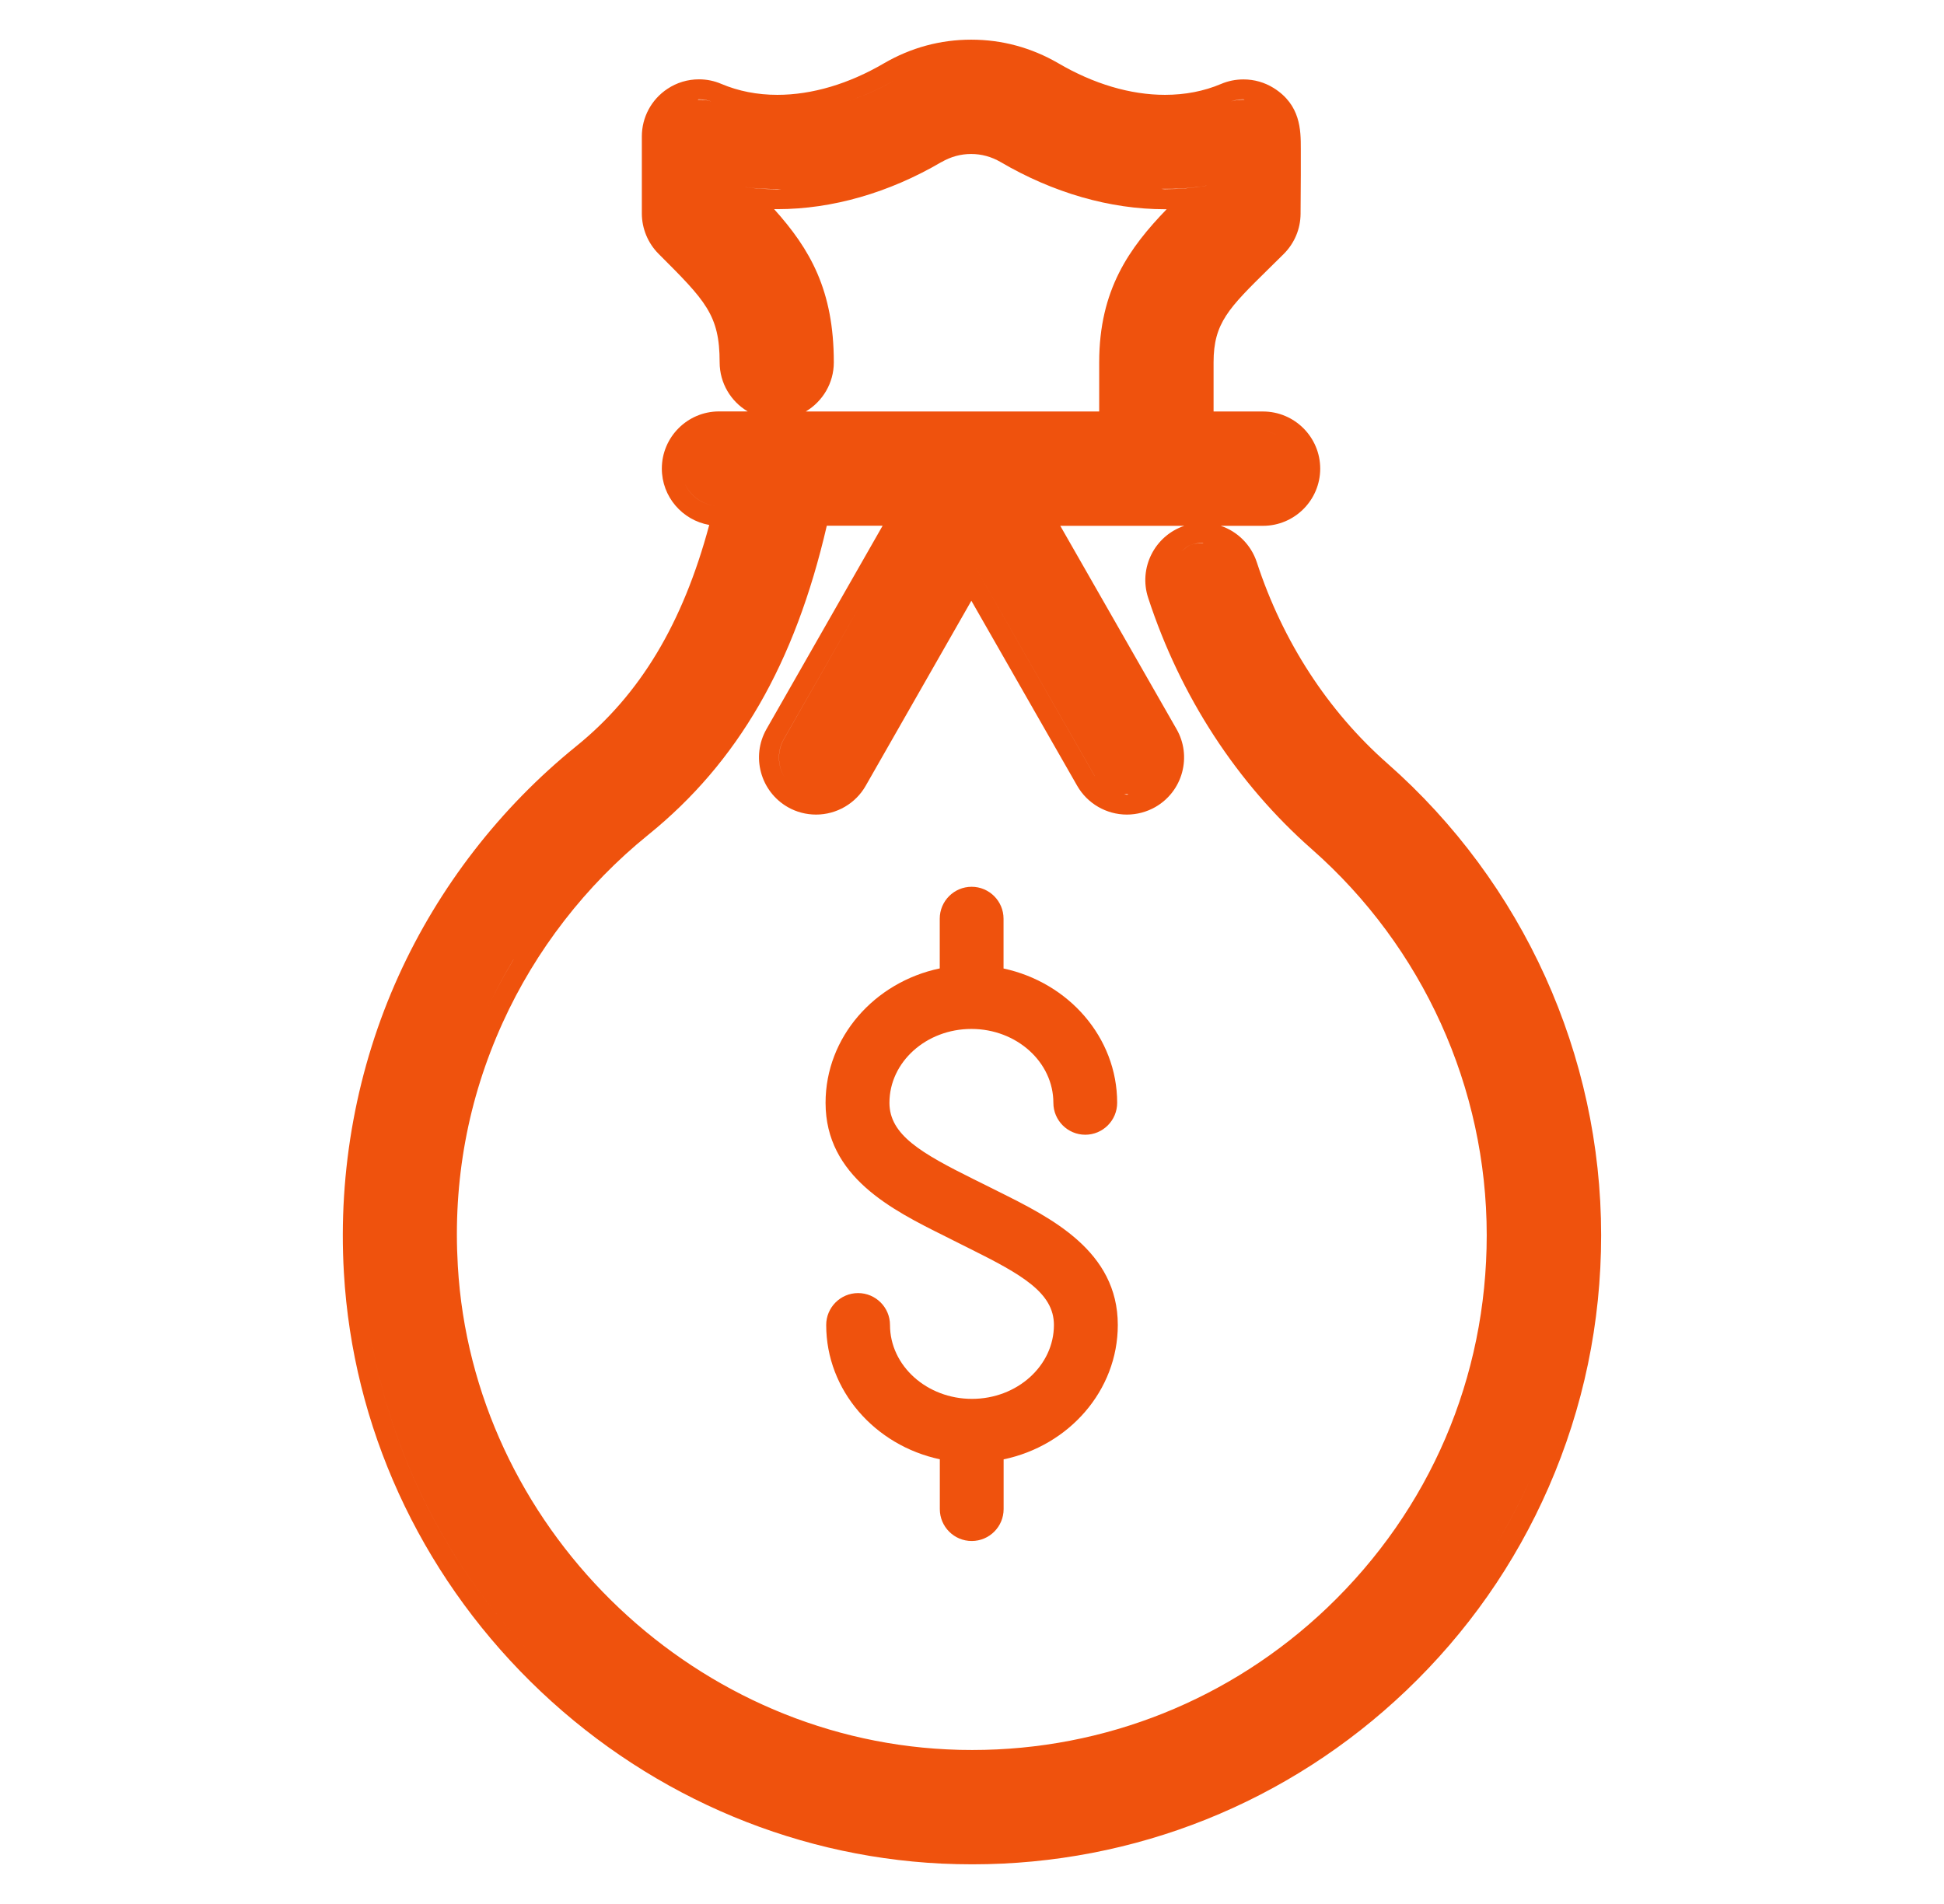
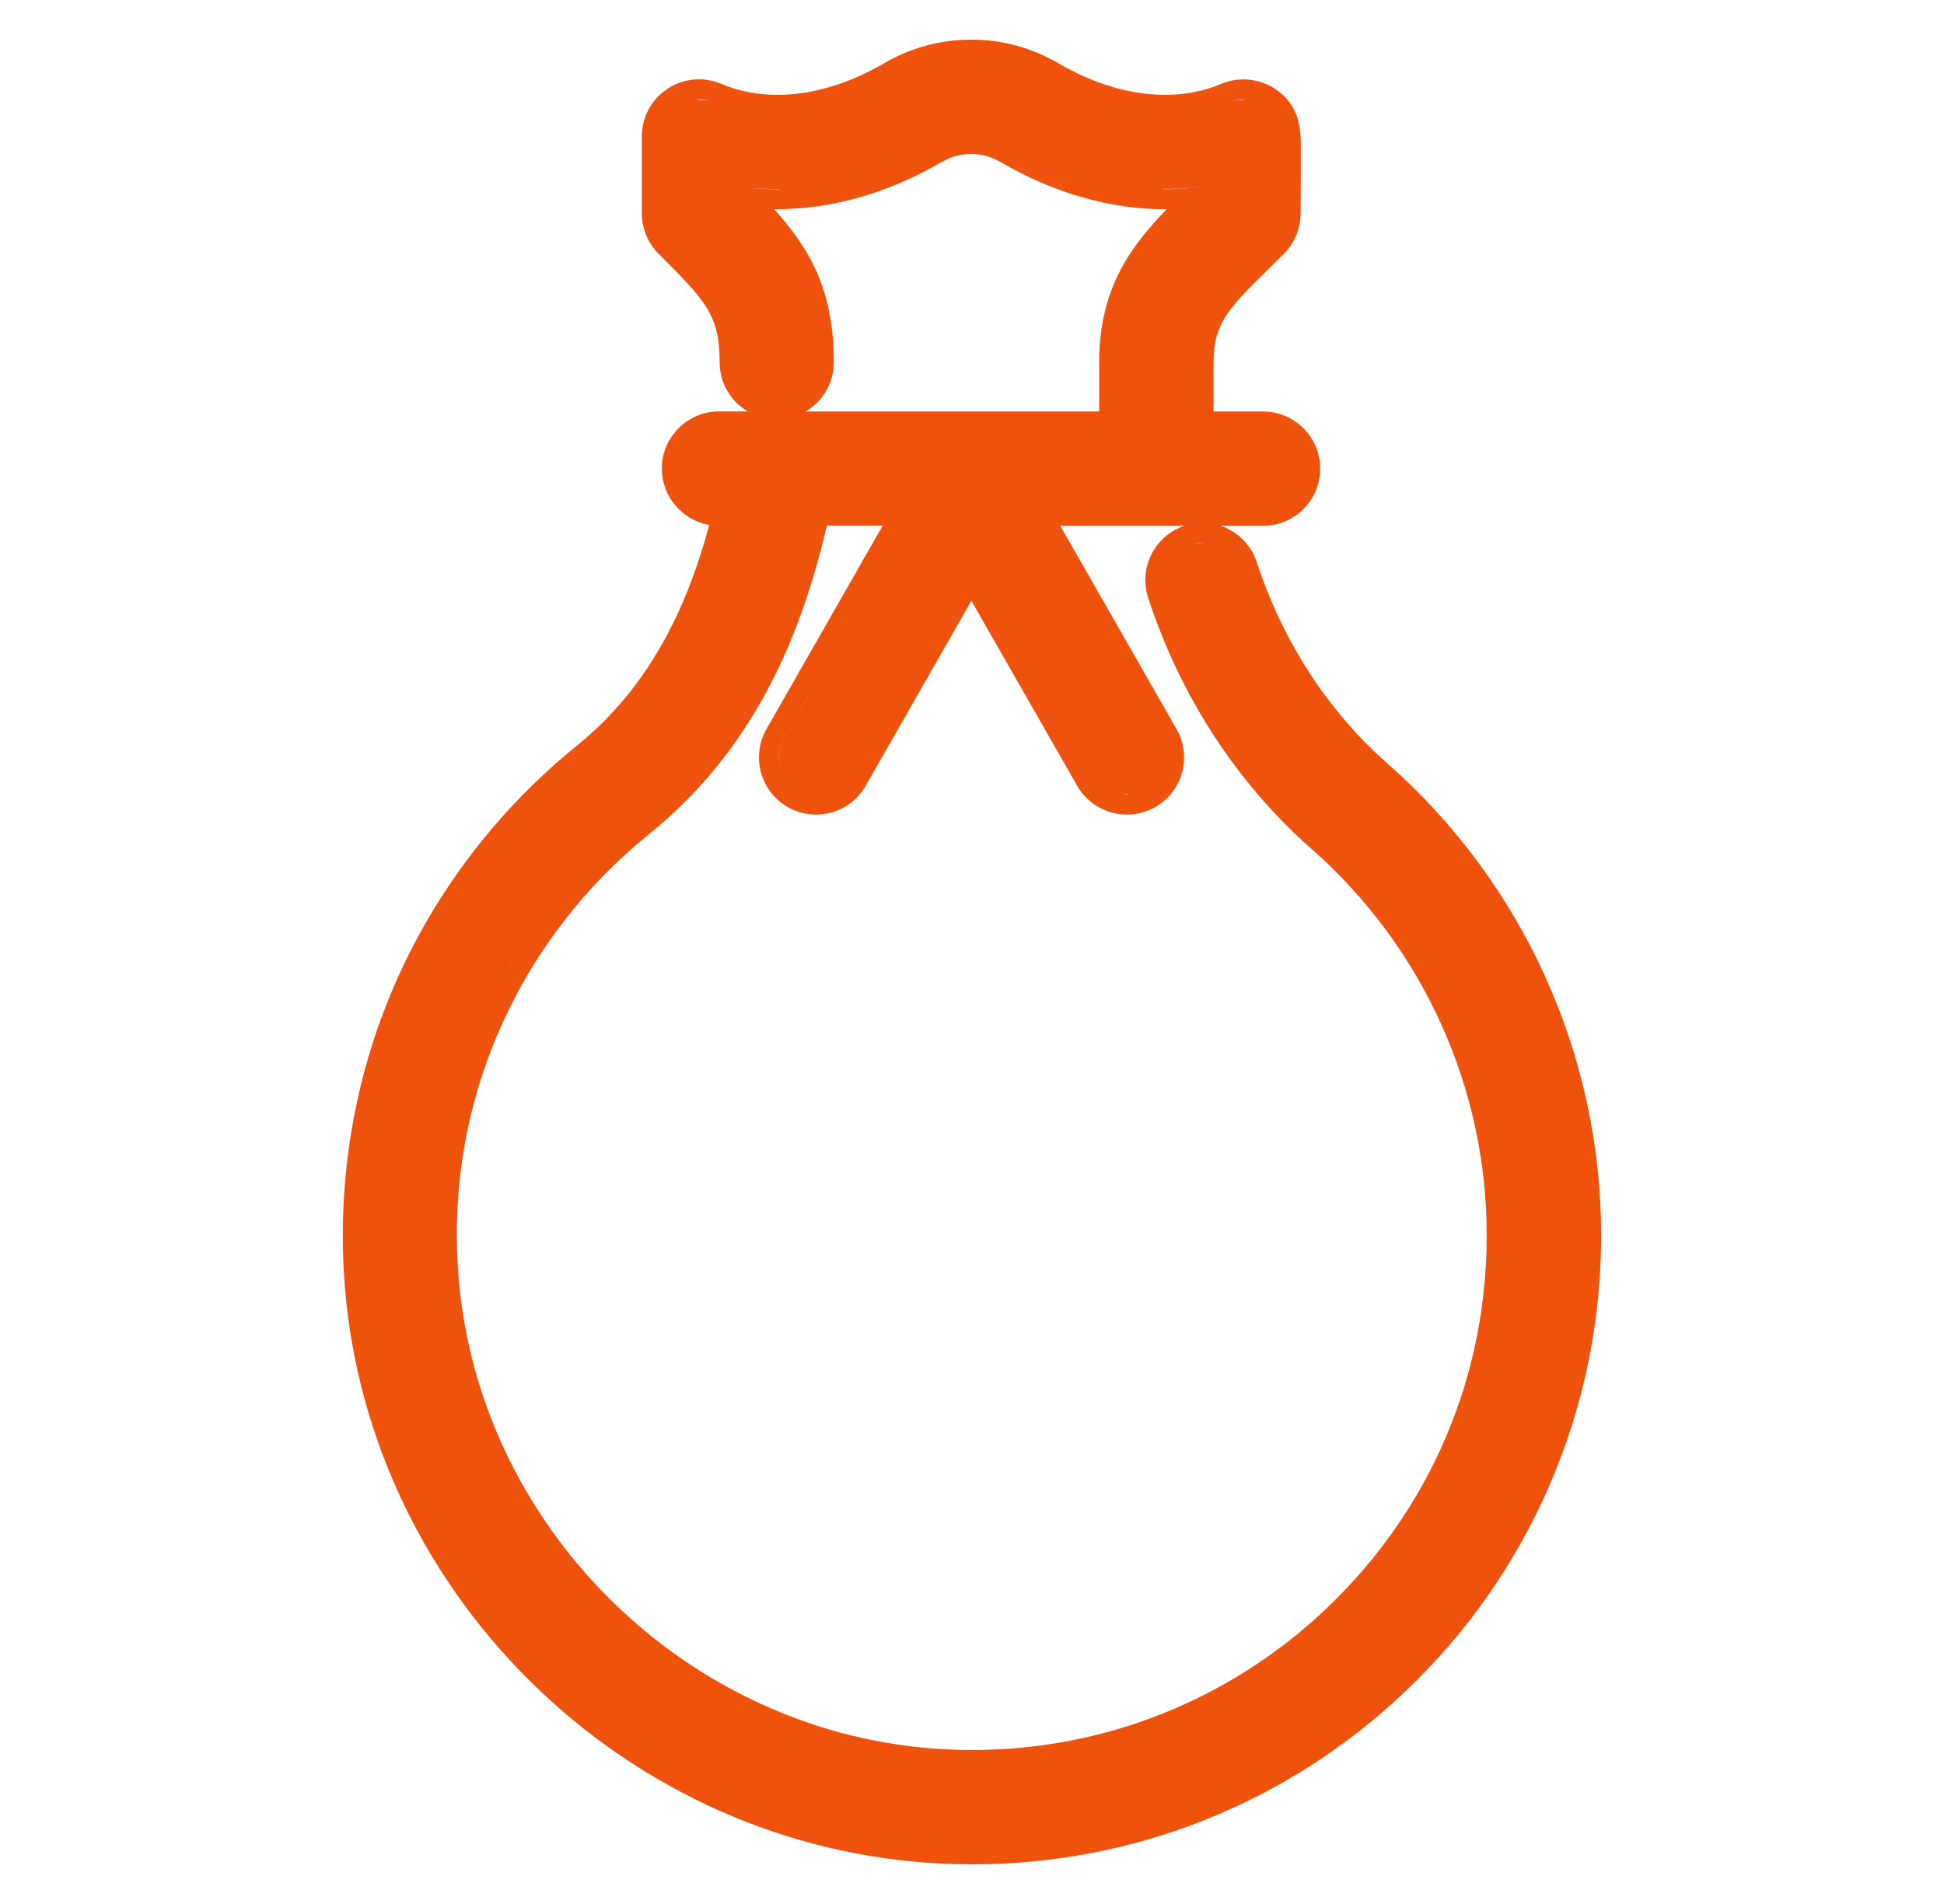
<svg xmlns="http://www.w3.org/2000/svg" width="49" height="48" viewBox="0 0 49 48" fill="none">
  <path d="M34.972 19.248C33.471 17.926 32.332 16.173 31.679 14.175C31.534 13.734 31.193 13.399 30.77 13.256H31.836C32.63 13.256 33.277 12.609 33.277 11.815C33.277 11.021 32.63 10.374 31.836 10.374H30.589V9.135C30.589 8.143 30.97 7.768 31.987 6.768L32.36 6.4C32.628 6.131 32.779 5.773 32.782 5.392L32.788 4.42V3.745C32.788 3.28 32.784 2.645 32.104 2.219C31.875 2.076 31.613 2.002 31.343 2.002C31.147 2.002 30.957 2.04 30.776 2.117C30.345 2.3 29.869 2.391 29.363 2.391C28.492 2.391 27.563 2.115 26.677 1.595C25.995 1.2 25.258 1 24.48 1C23.702 1 22.964 1.2 22.283 1.595C21.392 2.117 20.465 2.391 19.594 2.391C19.088 2.391 18.613 2.298 18.181 2.115C18.002 2.038 17.812 2 17.619 2C17.335 2 17.059 2.082 16.823 2.24C16.418 2.508 16.178 2.957 16.178 3.441V5.38C16.178 5.759 16.331 6.131 16.601 6.4C17.782 7.581 18.139 7.937 18.139 9.133C18.139 9.659 18.423 10.122 18.846 10.372H18.123C17.329 10.372 16.682 11.019 16.682 11.813C16.682 12.525 17.2 13.115 17.877 13.234C17.208 15.727 16.133 17.509 14.529 18.809C12.612 20.359 11.064 22.358 10.049 24.596C8.994 26.919 8.517 29.509 8.668 32.085C8.892 35.955 10.563 39.615 13.37 42.391C16.176 45.164 19.856 46.794 23.732 46.982C23.992 46.994 24.252 47 24.51 47C28.599 47 32.483 45.444 35.444 42.62C36.98 41.155 38.189 39.43 39.036 37.491C39.912 35.483 40.358 33.347 40.358 31.14C40.358 26.595 38.393 22.262 34.972 19.248ZM31.338 2.504C31.349 2.504 31.359 2.512 31.371 2.514C31.236 2.51 31.101 2.526 30.974 2.578C31.09 2.53 31.215 2.504 31.338 2.504ZM17.576 2.516C17.591 2.516 17.601 2.504 17.615 2.504C17.738 2.504 17.863 2.528 17.98 2.578C17.851 2.524 17.712 2.51 17.576 2.516ZM36.778 25.599C36.194 24.305 35.404 23.104 34.43 22.044C35.402 23.104 36.192 24.305 36.778 25.599ZM30.337 13.696C30.232 13.692 30.123 13.698 30.016 13.734C29.919 13.766 29.861 13.841 29.782 13.897C29.859 13.841 29.919 13.764 30.016 13.734C30.113 13.702 30.212 13.688 30.308 13.688C30.319 13.688 30.327 13.696 30.337 13.698V13.696ZM23.732 4.086C23.964 3.951 24.216 3.882 24.478 3.882C24.74 3.882 24.99 3.951 25.219 4.084C26.546 4.862 27.979 5.275 29.361 5.275C29.375 5.275 29.392 5.275 29.406 5.275C28.472 6.244 27.706 7.298 27.706 9.135V10.374H20.31C20.733 10.122 21.017 9.661 21.017 9.135C21.017 7.315 20.418 6.281 19.513 5.273C19.54 5.273 19.566 5.273 19.592 5.273C20.973 5.273 22.406 4.862 23.732 4.084V4.086ZM27.592 19.563C27.592 19.563 27.592 19.563 27.594 19.565C27.594 19.565 27.594 19.565 27.592 19.563L24.486 14.131L27.592 19.561V19.563ZM31.836 10.878C32.018 10.878 32.177 10.943 32.322 11.033C32.179 10.944 32.018 10.878 31.836 10.878ZM32.699 12.18C32.556 12.517 32.223 12.752 31.836 12.752C32.225 12.752 32.558 12.517 32.699 12.18ZM30.405 4.682C30.063 4.741 29.714 4.769 29.361 4.769C29.329 4.769 29.297 4.763 29.265 4.761C29.651 4.767 30.034 4.745 30.407 4.68L30.405 4.682ZM22.533 2.03C22.085 2.292 21.632 2.477 21.178 2.62C21.632 2.477 22.087 2.29 22.533 2.03ZM19.691 4.763C19.659 4.763 19.624 4.771 19.592 4.771C19.243 4.771 18.899 4.743 18.562 4.686C18.931 4.749 19.31 4.769 19.691 4.763ZM17.256 12.18C17.399 12.517 17.732 12.752 18.119 12.752C17.73 12.752 17.397 12.517 17.256 12.18ZM12.941 24.195C12.671 24.642 12.427 25.104 12.211 25.579C12.427 25.104 12.671 24.64 12.941 24.192V24.195ZM9.311 33.436C9.797 36.628 11.308 39.609 13.648 41.953C11.308 39.609 9.797 36.63 9.311 33.436ZM33.779 40.917C33.779 40.917 33.793 40.905 33.799 40.899C33.793 40.905 33.785 40.911 33.779 40.917ZM33.451 40.534C31.028 42.844 27.852 44.118 24.506 44.118C24.292 44.118 24.081 44.114 23.865 44.102C17.331 43.787 11.917 38.434 11.54 31.916C11.413 29.775 11.794 27.712 12.669 25.785C13.499 23.955 14.767 22.318 16.337 21.048C18.598 19.22 20.035 16.735 20.84 13.254H22.247L19.32 18.38C18.927 19.071 19.167 19.952 19.856 20.347C20.074 20.472 20.32 20.536 20.57 20.536C21.085 20.536 21.567 20.258 21.821 19.809L24.484 15.145L27.152 19.811C27.408 20.258 27.888 20.536 28.404 20.536C28.654 20.536 28.902 20.47 29.119 20.347C29.454 20.155 29.694 19.845 29.795 19.474C29.895 19.103 29.847 18.714 29.655 18.38L26.725 13.256H29.851C29.103 13.508 28.694 14.319 28.94 15.07C29.752 17.557 31.179 19.748 33.068 21.411C35.867 23.878 37.474 27.423 37.474 31.14C37.474 34.725 36.043 38.061 33.451 40.534ZM19.826 19.666C19.604 19.375 19.564 18.97 19.757 18.632L21.702 15.227L19.759 18.632C19.568 18.968 19.604 19.375 19.826 19.666ZM28.327 20.014C28.368 20.018 28.408 20.024 28.448 20.022C28.434 20.022 28.42 20.035 28.404 20.035C28.376 20.035 28.355 20.016 28.327 20.014ZM29.569 14.046C29.458 14.19 29.389 14.361 29.375 14.544C29.392 14.363 29.46 14.19 29.569 14.046ZM38.572 37.289C38.288 37.94 37.947 38.555 37.581 39.154C37.947 38.555 38.288 37.938 38.572 37.289Z" fill="#EF520D" />
-   <path d="M25.156 30.034C25.055 29.983 24.954 29.933 24.856 29.884C24.753 29.834 24.65 29.782 24.547 29.731C23.223 29.072 22.419 28.613 22.419 27.802C22.419 26.774 23.346 25.94 24.485 25.94C25.624 25.94 26.551 26.776 26.551 27.802C26.551 28.246 26.912 28.607 27.355 28.607C27.798 28.607 28.159 28.246 28.159 27.802C28.159 26.152 26.932 24.767 25.295 24.416V23.161C25.295 22.717 24.934 22.356 24.491 22.356C24.047 22.356 23.687 22.717 23.687 23.161V24.414C22.042 24.759 20.809 26.148 20.809 27.802C20.809 29.667 22.483 30.501 23.828 31.17C23.929 31.221 24.029 31.271 24.128 31.321C24.231 31.372 24.334 31.424 24.436 31.475C25.761 32.134 26.565 32.593 26.565 33.403C26.565 34.431 25.638 35.266 24.499 35.266C23.36 35.266 22.433 34.429 22.433 33.403C22.433 32.96 22.072 32.599 21.629 32.599C21.186 32.599 20.825 32.96 20.825 33.403C20.825 35.054 22.052 36.439 23.689 36.789V38.045C23.689 38.489 24.049 38.849 24.493 38.849C24.936 38.849 25.297 38.489 25.297 38.045V36.791C26.942 36.447 28.175 35.058 28.175 33.403C28.175 31.539 26.5 30.703 25.156 30.034Z" fill="#EF520D" />
</svg>